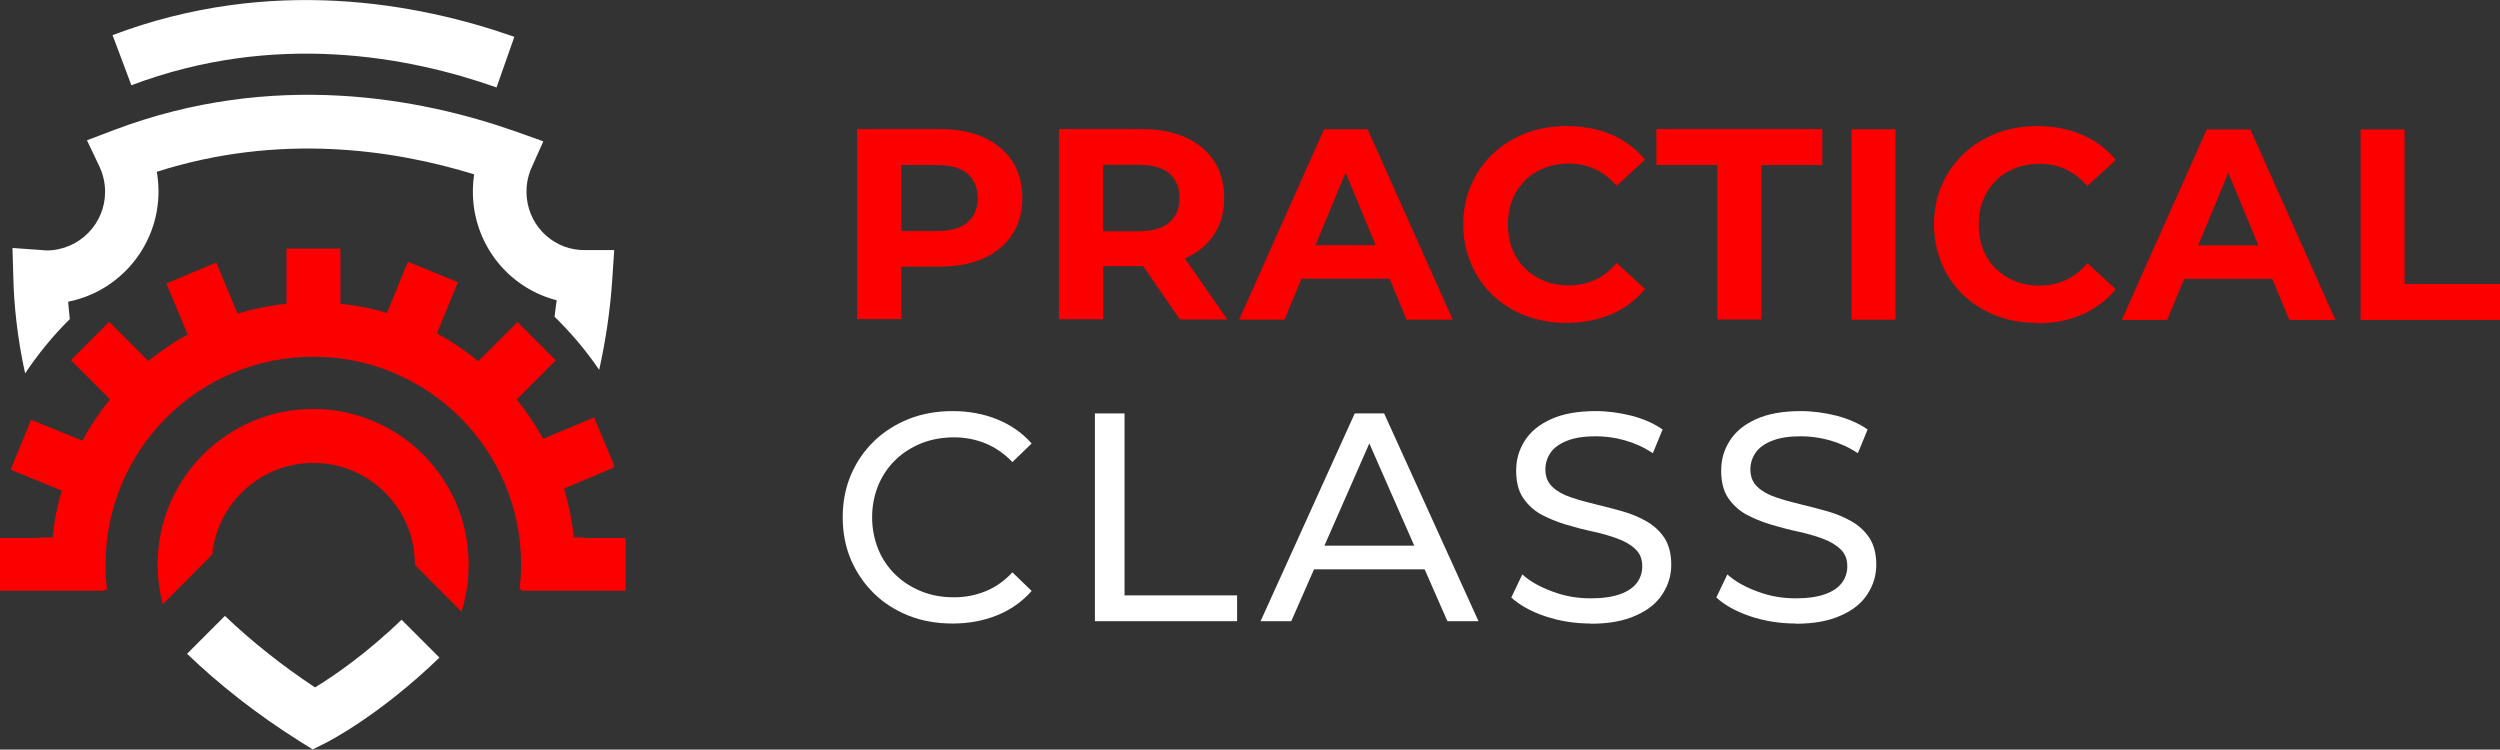
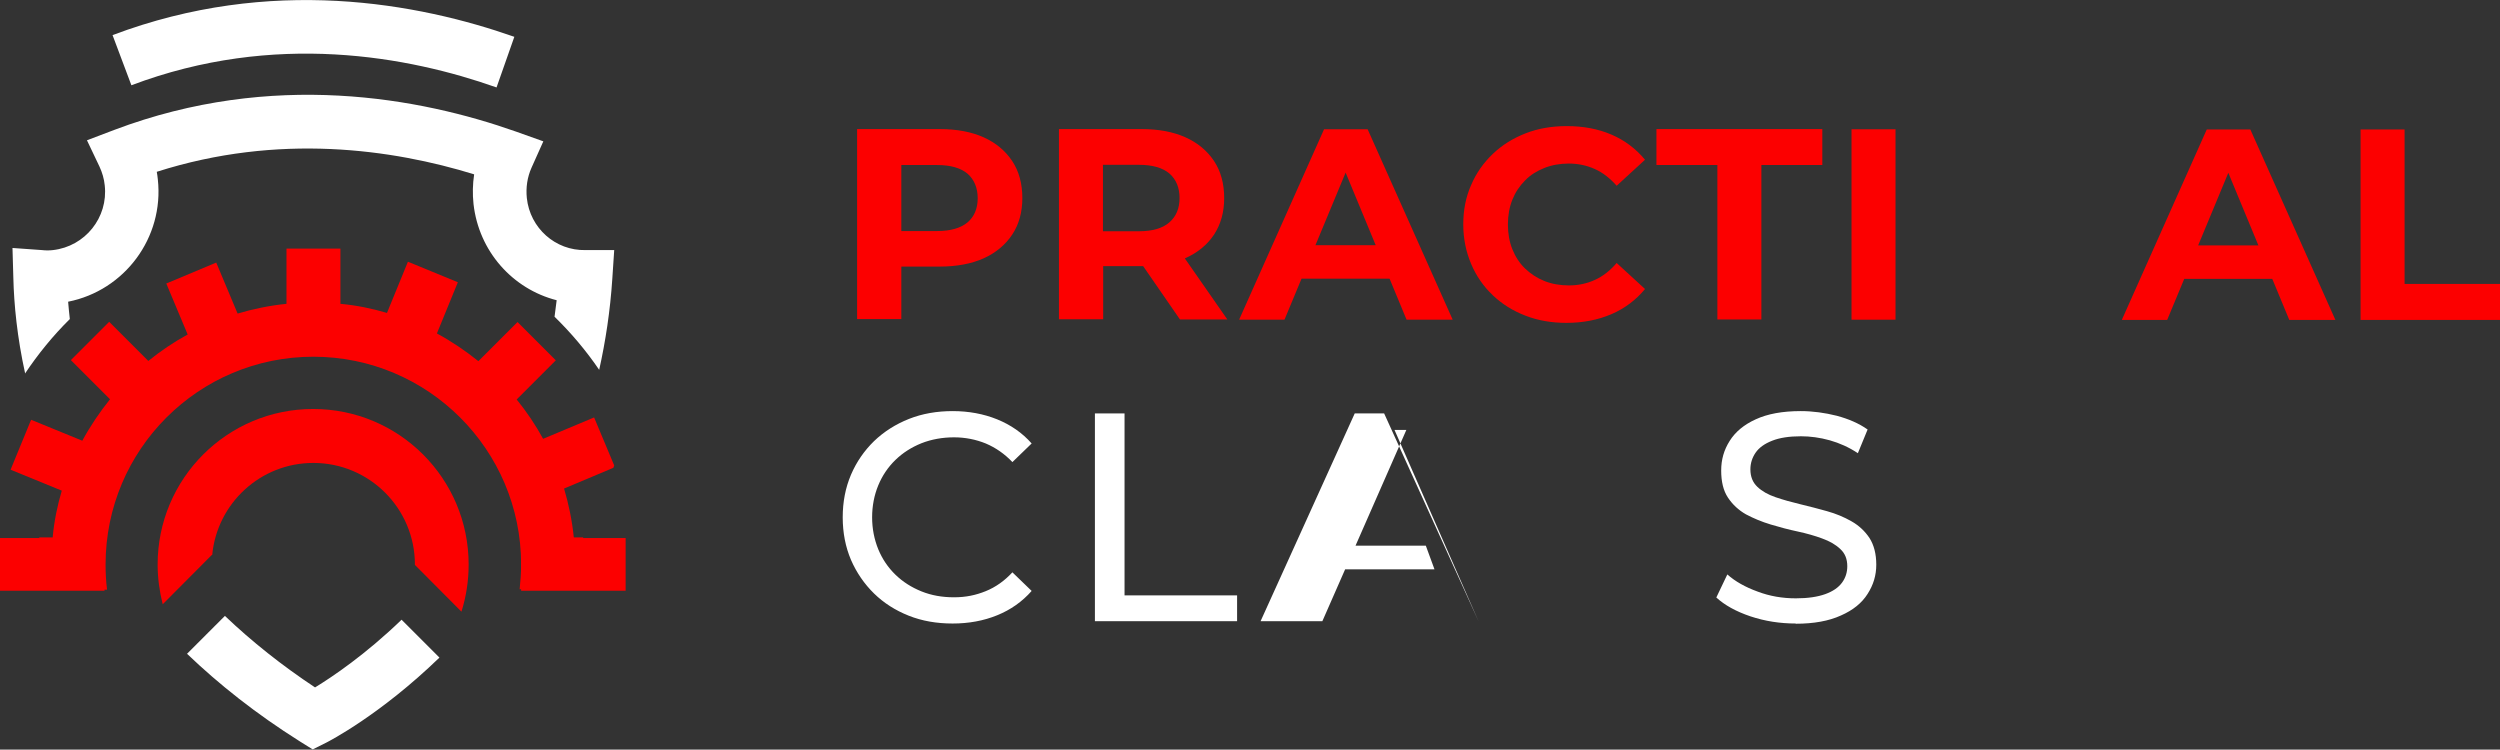
<svg xmlns="http://www.w3.org/2000/svg" viewBox="0 0 118.16 35.43">
  <rect x="0" y="0" width="118.16" height="35.43" fill="#333333" stroke="none" />
  <g fill="#fc0000">
    <path d="m40.51 15.09v-8.99s3.9 0 3.9 0c.81 0 1.5.13 2.08.39s1.03.64 1.35 1.12.48 1.07.48 1.75c0 .67-.16 1.25-.48 1.73s-.77.86-1.35 1.12-1.28.39-2.08.39h-2.74l.93-.94v3.42s-2.08 0-2.08 0zm2.09-3.18-.93-.99h2.62c.64 0 1.12-.14 1.44-.41s.48-.66.48-1.14-.16-.88-.48-1.16c-.32-.27-.8-.41-1.44-.41h-2.62l.93-.99z" />
    <path d="m50.05 15.1v-9s3.9 0 3.9 0c.81 0 1.5.13 2.08.39s1.03.64 1.35 1.12.48 1.07.48 1.75c0 .67-.16 1.24-.48 1.73-.32.48-.77.85-1.35 1.11s-1.28.38-2.08.38h-2.74s.93-.91.93-.91v3.42s-2.08 0-2.08 0zm2.08-3.19-.92-.98h2.62c.64 0 1.12-.14 1.44-.42s.48-.66.48-1.15-.16-.88-.48-1.16c-.32-.27-.8-.41-1.44-.41h-2.62s.92-.99.92-.99v5.1zm3.64 3.19-2.25-3.26h2.22s2.27 3.26 2.27 3.26h-2.25z" />
    <path d="m58.57 15.1 4.01-8.99h2.06l4.02 9h-2.18l-3.29-7.94h.82l-3.3 7.94h-2.13zm2-1.93.55-1.58h4.63s.56 1.58.56 1.58z" />
    <path d="m74.03 15.26c-.69 0-1.34-.11-1.93-.34-.6-.23-1.11-.55-1.55-.97s-.78-.91-1.02-1.48-.37-1.19-.37-1.86c0-.68.12-1.3.37-1.86.24-.57.59-1.06 1.03-1.48s.96-.74 1.55-.97 1.24-.34 1.94-.34c.78 0 1.48.13 2.11.4s1.16.67 1.59 1.19l-1.34 1.23c-.31-.35-.65-.62-1.03-.79s-.79-.26-1.23-.26c-.42 0-.81.07-1.16.21s-.66.33-.91.59c-.26.26-.46.56-.6.91s-.21.74-.21 1.17.07.82.21 1.17.34.66.6.91.56.45.91.59.74.21 1.16.21c.45 0 .86-.09 1.23-.26.38-.17.72-.44 1.03-.8l1.34 1.23c-.43.52-.96.92-1.59 1.19s-1.34.41-2.13.41z" />
    <path d="m81.17 15.1v-7.3s-2.88 0-2.88 0v-1.7s7.84 0 7.84 0v1.7h-2.88v7.3s-2.08 0-2.08 0z" />
    <path d="m87.51 15.11v-9h2.08v9z" />
-     <path d="m96.28 15.26c-.69 0-1.34-.11-1.93-.34-.6-.23-1.11-.55-1.55-.97s-.78-.91-1.02-1.48-.37-1.19-.37-1.86c0-.68.12-1.3.37-1.86.24-.57.59-1.06 1.03-1.48s.96-.74 1.55-.97 1.24-.34 1.94-.34c.78 0 1.48.14 2.11.41s1.16.67 1.59 1.19l-1.34 1.23c-.31-.35-.65-.61-1.03-.79s-.79-.26-1.23-.26c-.42 0-.81.07-1.16.21s-.66.33-.91.59c-.26.26-.46.56-.6.91s-.21.74-.21 1.17.07.82.21 1.17.34.66.6.91.56.45.91.59.74.21 1.16.21c.45 0 .86-.09 1.23-.26.38-.17.72-.44 1.03-.8l1.34 1.23c-.43.52-.96.92-1.59 1.2-.63.27-1.34.41-2.13.41z" />
    <path d="m100.29 15.11 4.01-8.99h2.06l4.02 9h-2.18l-3.29-7.94h.82l-3.3 7.94h-2.13zm2.01-1.93.55-1.58h4.63s.56 1.58.56 1.58z" />
    <path d="m111.57 15.11v-8.99h2.08v7.3s4.51 0 4.51 0v1.7s-6.59 0-6.59 0z" />
  </g>
  <path d="m45.02 29.47c-.75 0-1.44-.12-2.07-.37s-1.18-.6-1.64-1.05-.83-.99-1.09-1.59c-.26-.61-.39-1.28-.39-2.01s.13-1.4.39-2.01.63-1.14 1.09-1.59c.47-.45 1.02-.8 1.65-1.05s1.32-.37 2.07-.37 1.46.13 2.1.39 1.19.64 1.63 1.14l-.91.88c-.37-.39-.79-.68-1.26-.88-.47-.19-.97-.29-1.5-.29s-1.06.09-1.54.28c-.47.19-.88.45-1.23.79s-.62.74-.81 1.2-.29.97-.29 1.51.1 1.04.29 1.51c.19.46.46.86.81 1.2s.76.6 1.23.79.98.28 1.54.28 1.03-.1 1.5-.29.89-.49 1.26-.89l.91.88c-.45.51-.99.89-1.63 1.15s-1.34.39-2.11.39z" fill="#fff" />
  <path d="m51.75 29.36v-9.82h1.4v8.6h5.32v1.22z" fill="#fff" />
-   <path d="m59.58 29.36 4.45-9.82h1.39l4.46 9.82h-1.47l-3.97-9.04h.56l-3.97 9.04zm1.9-2.45.38-1.12h5.53l.41 1.12h-6.31z" fill="#fff" />
-   <path d="m75.19 29.47c-.75 0-1.46-.11-2.15-.34-.68-.23-1.22-.53-1.61-.89l.52-1.09c.37.33.85.6 1.43.81.58.22 1.18.32 1.81.32.57 0 1.03-.07 1.39-.2s.62-.31.79-.54.25-.49.25-.78c0-.34-.11-.61-.33-.81-.22-.21-.5-.37-.86-.5-.35-.13-.74-.24-1.16-.33s-.84-.2-1.27-.33-.81-.29-1.17-.48c-.35-.2-.63-.46-.85-.79s-.32-.76-.32-1.28.13-.97.4-1.4.68-.77 1.23-1.02c.56-.26 1.27-.39 2.13-.39.57 0 1.14.08 1.7.22.56.15 1.05.36 1.46.65l-.46 1.12c-.42-.28-.87-.48-1.33-.61-.47-.13-.92-.19-1.36-.19-.55 0-1.01.07-1.36.21-.36.14-.62.33-.78.56s-.25.5-.25.79c0 .35.11.62.33.83s.51.37.86.49.74.23 1.16.33.84.21 1.27.33.81.28 1.16.48.63.46.85.79c.21.33.32.75.32 1.26s-.14.96-.41 1.38c-.27.43-.69.77-1.26 1.02-.57.26-1.28.39-2.14.39z" fill="#fff" />
+   <path d="m59.58 29.36 4.45-9.82h1.39l4.46 9.82l-3.97-9.04h.56l-3.97 9.04zm1.9-2.45.38-1.12h5.53l.41 1.12h-6.31z" fill="#fff" />
  <path d="m84.88 29.47c-.75 0-1.46-.11-2.15-.34-.68-.23-1.22-.53-1.61-.89l.52-1.09c.37.33.85.6 1.43.81.58.22 1.18.32 1.81.32.57 0 1.03-.07 1.39-.2s.62-.31.79-.54.25-.49.25-.78c0-.34-.11-.61-.33-.81-.22-.21-.5-.37-.86-.5-.35-.13-.74-.24-1.16-.33s-.84-.2-1.27-.33-.81-.29-1.17-.48c-.35-.2-.63-.46-.85-.79s-.32-.76-.32-1.28.13-.97.4-1.4.68-.77 1.23-1.02c.56-.26 1.27-.39 2.13-.39.57 0 1.14.08 1.7.22.56.15 1.05.36 1.46.65l-.46 1.12c-.42-.28-.87-.48-1.33-.61-.47-.13-.92-.19-1.36-.19-.55 0-1.01.07-1.36.21-.36.14-.62.33-.78.56s-.25.5-.25.79c0 .35.11.62.33.83s.51.37.86.49.74.23 1.16.33.84.21 1.27.33.81.28 1.16.48.63.46.85.79c.21.33.32.75.32 1.26s-.14.96-.41 1.38c-.27.43-.69.77-1.26 1.02-.57.26-1.28.39-2.14.39z" fill="#fff" />
  <path d="m23.46 4.13c-4.13-1.46-10.48-2.66-17.25-.1l-.89-2.37c7.49-2.83 14.46-1.51 18.99.08l-.84 2.39z" fill="#fff" />
  <path d="m18.98 29.29c-1.71 1.65-3.27 2.7-4.09 3.2-1.57-1.04-2.99-2.17-4.26-3.38l-1.79 1.79c1.49 1.43 3.25 2.83 5.33 4.14l.61.38.64-.32c.12-.06 2.55-1.31 5.35-4.02z" fill="#fff" />
  <path d="m1.18 17.66c.62-.93 1.33-1.8 2.12-2.58-.03-.28-.06-.56-.08-.82 2.67-.53 4.54-3.03 4.24-5.78-.01-.12-.03-.24-.05-.36 5.76-1.84 11.14-1.07 15 .12-.07.46-.08.93-.03 1.4.25 2.24 1.85 4.02 3.93 4.55-.03.26-.07.52-.1.78.78.76 1.49 1.6 2.11 2.51.3-1.35.52-2.78.62-4.3l.09-1.36h-1.36c-1.42.03-2.62-1.04-2.77-2.46-.05-.49.02-.98.22-1.43l.56-1.25-1.29-.46c-4.53-1.6-11.5-2.91-18.99-.08l-1.29.49.59 1.24c.13.28.22.58.25.89.17 1.52-.93 2.89-2.45 3.06-.17.02-.34.02-.51 0l-1.4-.1.04 1.4c.03 1.27.18 2.82.56 4.54z" fill="#fff" />
  <path d="m2.5 25.4h-.65c.42.82.89 1.64 1.44 2.47h1.77c-.05-.39-.07-.79-.07-1.19 0-5.43 4.4-9.82 9.82-9.82s9.82 4.4 9.82 9.82c0 .4-.03.79-.07 1.17h1.58c.54-.82 1.01-1.64 1.43-2.45h-.45c-.08-.79-.24-1.57-.46-2.31l2.33-.98s.03-.08.04-.11l-.95-2.27-2.41 1.01c-.36-.66-.78-1.28-1.25-1.86l1.85-1.85-1.81-1.81-1.85 1.85c-.61-.49-1.26-.93-1.96-1.31l.99-2.42-2.36-.97-.99 2.42c-.71-.21-1.44-.36-2.2-.43v-2.61h-2.55v2.61c-.79.08-1.57.24-2.31.46l-1.01-2.41-2.36.99 1.01 2.41c-.66.36-1.28.78-1.86 1.25l-1.85-1.85-1.81 1.81 1.85 1.85c-.49.61-.93 1.26-1.31 1.96l-2.42-.99-.97 2.36 2.42.99c-.21.71-.36 1.44-.43 2.2z" fill="#fc0000" />
  <path d="m0 25.43h4.94v2.49h-4.94z" fill="#fc0000" />
  <path d="m24.63 25.43h4.94v2.49h-4.94z" fill="#fc0000" />
  <path d="m10.03 26.23c.23-2.44 2.28-4.35 4.78-4.35 2.65 0 4.8 2.15 4.8 4.8v.02l2.2 2.21c.22-.7.34-1.45.34-2.23 0-4.06-3.29-7.35-7.35-7.35s-7.35 3.29-7.35 7.35c0 .65.09 1.28.24 1.88l2.32-2.33z" fill="#fc0000" />
</svg>